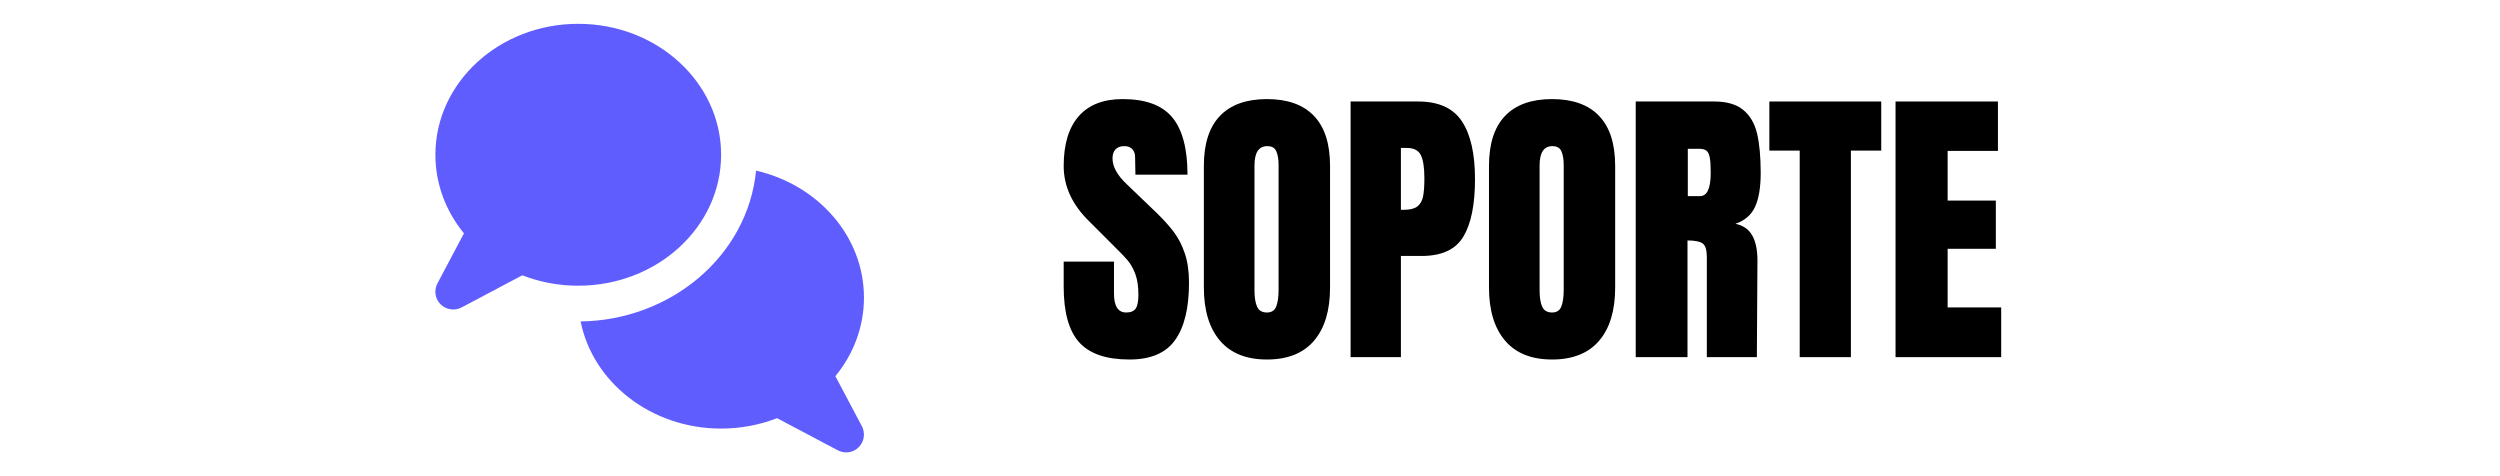
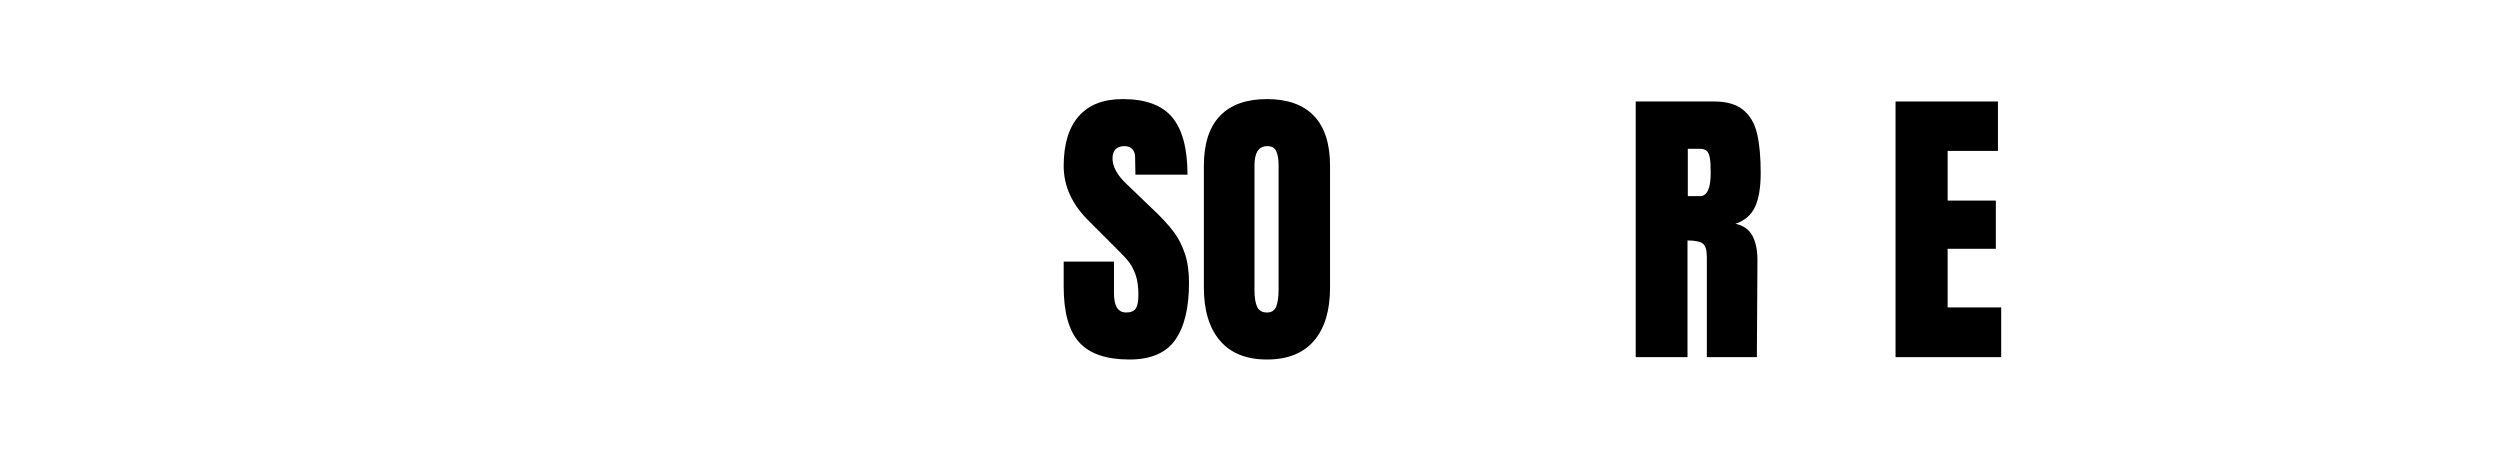
<svg xmlns="http://www.w3.org/2000/svg" width="1344" zoomAndPan="magnify" viewBox="0 0 1008 192" height="256" preserveAspectRatio="xMidYMid meet" version="1.0">
  <defs>
    <g />
  </defs>
  <g fill="#000000" fill-opacity="1">
    <g transform="translate(426.361, 144)">
      <g>
        <path d="M 29.047 0.953 C 19.68 0.953 12.914 -1.363 8.75 -6 C 4.594 -10.633 2.516 -18.113 2.516 -28.438 L 2.516 -38.516 L 22.797 -38.516 L 22.797 -25.688 C 22.797 -20.562 24.438 -18 27.719 -18 C 29.562 -18 30.844 -18.535 31.562 -19.609 C 32.281 -20.691 32.641 -22.516 32.641 -25.078 C 32.641 -28.441 32.238 -31.223 31.438 -33.422 C 30.633 -35.617 29.613 -37.457 28.375 -38.938 C 27.133 -40.414 24.914 -42.719 21.719 -45.844 L 12.844 -54.719 C 5.957 -61.438 2.516 -68.879 2.516 -77.047 C 2.516 -85.836 4.535 -92.535 8.578 -97.141 C 12.617 -101.742 18.52 -104.047 26.281 -104.047 C 35.562 -104.047 42.238 -101.582 46.312 -96.656 C 50.395 -91.738 52.438 -84.039 52.438 -73.562 L 31.438 -73.562 L 31.312 -80.641 C 31.312 -82.004 30.93 -83.082 30.172 -83.875 C 29.422 -84.676 28.363 -85.078 27 -85.078 C 25.395 -85.078 24.191 -84.633 23.391 -83.75 C 22.598 -82.875 22.203 -81.676 22.203 -80.156 C 22.203 -76.801 24.117 -73.32 27.953 -69.719 L 39.953 -58.203 C 42.754 -55.484 45.078 -52.898 46.922 -50.453 C 48.766 -48.016 50.242 -45.133 51.359 -41.812 C 52.484 -38.5 53.047 -34.562 53.047 -30 C 53.047 -19.844 51.18 -12.145 47.453 -6.906 C 43.734 -1.664 37.598 0.953 29.047 0.953 Z M 29.047 0.953 " />
      </g>
    </g>
  </g>
  <g fill="#000000" fill-opacity="1">
    <g transform="translate(481.681, 144)">
      <g>
        <path d="M 29.156 0.953 C 20.844 0.953 14.523 -1.582 10.203 -6.656 C 5.879 -11.738 3.719 -18.879 3.719 -28.078 L 3.719 -77.156 C 3.719 -86.039 5.879 -92.742 10.203 -97.266 C 14.523 -101.785 20.844 -104.047 29.156 -104.047 C 37.477 -104.047 43.797 -101.785 48.109 -97.266 C 52.43 -92.742 54.594 -86.039 54.594 -77.156 L 54.594 -28.078 C 54.594 -18.797 52.43 -11.633 48.109 -6.594 C 43.797 -1.562 37.477 0.953 29.156 0.953 Z M 29.156 -18 C 31 -18 32.238 -18.797 32.875 -20.391 C 33.52 -21.992 33.844 -24.238 33.844 -27.125 L 33.844 -77.516 C 33.844 -79.754 33.539 -81.57 32.938 -82.969 C 32.344 -84.375 31.125 -85.078 29.281 -85.078 C 25.844 -85.078 24.125 -82.477 24.125 -77.281 L 24.125 -27 C 24.125 -24.039 24.484 -21.801 25.203 -20.281 C 25.922 -18.758 27.238 -18 29.156 -18 Z M 29.156 -18 " />
      </g>
    </g>
  </g>
  <g fill="#000000" fill-opacity="1">
    <g transform="translate(540.001, 144)">
      <g>
-         <path d="M 4.562 -103.078 L 31.797 -103.078 C 40.035 -103.078 45.914 -100.414 49.438 -95.094 C 52.957 -89.781 54.719 -82.004 54.719 -71.766 C 54.719 -61.523 53.156 -53.801 50.031 -48.594 C 46.914 -43.395 41.316 -40.797 33.234 -40.797 L 24.844 -40.797 L 24.844 0 L 4.562 0 Z M 26.047 -59.406 C 28.523 -59.406 30.344 -59.863 31.5 -60.781 C 32.656 -61.695 33.41 -63.016 33.766 -64.734 C 34.129 -66.453 34.312 -68.914 34.312 -72.125 C 34.312 -76.438 33.832 -79.551 32.875 -81.469 C 31.914 -83.395 30 -84.359 27.125 -84.359 L 24.844 -84.359 L 24.844 -59.406 Z M 26.047 -59.406 " />
-       </g>
+         </g>
    </g>
  </g>
  <g fill="#000000" fill-opacity="1">
    <g transform="translate(596.641, 144)">
      <g>
-         <path d="M 29.156 0.953 C 20.844 0.953 14.523 -1.582 10.203 -6.656 C 5.879 -11.738 3.719 -18.879 3.719 -28.078 L 3.719 -77.156 C 3.719 -86.039 5.879 -92.742 10.203 -97.266 C 14.523 -101.785 20.844 -104.047 29.156 -104.047 C 37.477 -104.047 43.797 -101.785 48.109 -97.266 C 52.43 -92.742 54.594 -86.039 54.594 -77.156 L 54.594 -28.078 C 54.594 -18.797 52.43 -11.633 48.109 -6.594 C 43.797 -1.562 37.477 0.953 29.156 0.953 Z M 29.156 -18 C 31 -18 32.238 -18.797 32.875 -20.391 C 33.52 -21.992 33.844 -24.238 33.844 -27.125 L 33.844 -77.516 C 33.844 -79.754 33.539 -81.57 32.938 -82.969 C 32.344 -84.375 31.125 -85.078 29.281 -85.078 C 25.844 -85.078 24.125 -82.477 24.125 -77.281 L 24.125 -27 C 24.125 -24.039 24.484 -21.801 25.203 -20.281 C 25.922 -18.758 27.238 -18 29.156 -18 Z M 29.156 -18 " />
-       </g>
+         </g>
    </g>
  </g>
  <g fill="#000000" fill-opacity="1">
    <g transform="translate(654.961, 144)">
      <g>
        <path d="M 4.562 -103.078 L 36.234 -103.078 C 41.273 -103.078 45.176 -101.938 47.938 -99.656 C 50.695 -97.375 52.555 -94.172 53.516 -90.047 C 54.473 -85.93 54.953 -80.676 54.953 -74.281 C 54.953 -68.438 54.191 -63.875 52.672 -60.594 C 51.16 -57.32 48.523 -55.047 44.766 -53.766 C 47.879 -53.117 50.133 -51.555 51.531 -49.078 C 52.938 -46.598 53.641 -43.238 53.641 -39 L 53.406 0 L 33.234 0 L 33.234 -40.312 C 33.234 -43.195 32.672 -45.039 31.547 -45.844 C 30.43 -46.645 28.395 -47.047 25.438 -47.047 L 25.438 0 L 4.562 0 Z M 30.484 -64.922 C 33.359 -64.922 34.797 -68.039 34.797 -74.281 C 34.797 -77 34.676 -79.035 34.438 -80.391 C 34.195 -81.754 33.754 -82.695 33.109 -83.219 C 32.473 -83.738 31.555 -84 30.359 -84 L 25.562 -84 L 25.562 -64.922 Z M 30.484 -64.922 " />
      </g>
    </g>
  </g>
  <g fill="#000000" fill-opacity="1">
    <g transform="translate(712.201, 144)">
      <g>
-         <path d="M 13.438 0 L 13.438 -83.281 L 1.203 -83.281 L 1.203 -103.078 L 46.312 -103.078 L 46.312 -83.281 L 34.078 -83.281 L 34.078 0 Z M 13.438 0 " />
-       </g>
+         </g>
    </g>
  </g>
  <g fill="#000000" fill-opacity="1">
    <g transform="translate(759.721, 144)">
      <g>
        <path d="M 4.562 0 L 4.562 -103.078 L 45.844 -103.078 L 45.844 -83.156 L 25.562 -83.156 L 25.562 -63.125 L 45 -63.125 L 45 -43.688 L 25.562 -43.688 L 25.562 -20.047 L 47.156 -20.047 L 47.156 0 Z M 4.562 0 " />
      </g>
    </g>
  </g>
-   <path fill="#605dff" d="M 290.75 62.398 C 290.75 91.559 264.949 115.199 233.148 115.199 C 225.141 115.199 217.52 113.699 210.59 111 L 186.109 123.961 C 183.32 125.43 179.898 124.922 177.648 122.699 C 175.398 120.48 174.891 117.031 176.391 114.238 L 187.07 94.078 C 179.84 85.262 175.551 74.281 175.551 62.398 C 175.551 33.238 201.348 9.602 233.148 9.602 C 264.949 9.602 290.75 33.238 290.75 62.398 Z M 290.75 172.801 C 262.52 172.801 239.027 154.172 234.109 129.602 C 270.109 129.148 301.398 103.531 304.848 68.789 C 329.84 74.551 348.348 95.281 348.348 120 C 348.348 131.879 344.059 142.859 336.828 151.68 L 347.508 171.84 C 348.98 174.629 348.469 178.051 346.25 180.301 C 344.027 182.551 340.578 183.059 337.789 181.559 L 313.309 168.602 C 306.379 171.301 298.758 172.801 290.75 172.801 Z M 290.75 172.801 " fill-opacity="1" fill-rule="nonzero" />
</svg>